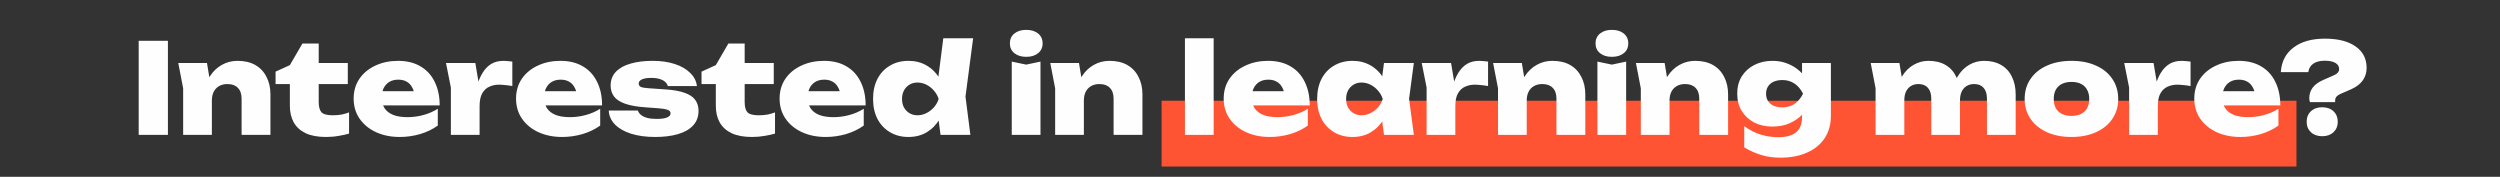
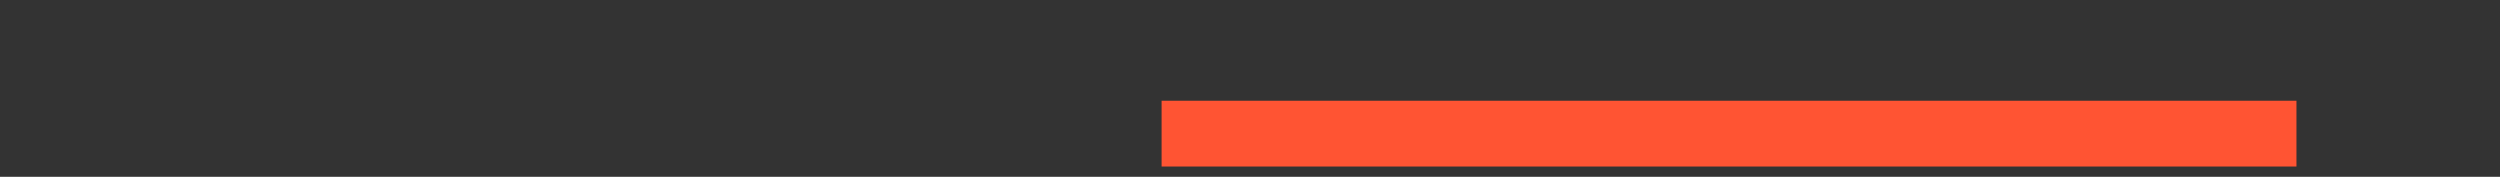
<svg xmlns="http://www.w3.org/2000/svg" width="1216" height="86" viewBox="0 0 1216 86" fill="none">
  <rect x="0" y="0" width="1216" height="86" fill="#333333" stroke="none" />
  <rect x="565" y="49" width="552" height="32" fill="#FF5433" />
-   <path d="M67.463 19.836H81.676V65.586H67.463V19.836ZM86.706 30.633H100.675L103.054 45.09V65.586H89.085V42.955L86.706 30.633ZM115.498 29.596C118.914 29.596 121.801 30.267 124.16 31.609C126.519 32.951 128.328 34.862 129.589 37.343C130.89 39.783 131.541 42.65 131.541 45.944V65.586H117.511V47.957C117.511 45.68 116.901 43.931 115.681 42.711C114.502 41.491 112.814 40.881 110.618 40.881C109.073 40.881 107.731 41.206 106.592 41.857C105.453 42.508 104.579 43.423 103.969 44.602C103.359 45.781 103.054 47.205 103.054 48.872L98.845 46.676C99.374 42.894 100.431 39.742 102.017 37.221C103.644 34.7 105.616 32.809 107.934 31.548C110.252 30.247 112.773 29.596 115.498 29.596ZM134.037 40.881V34.842L140.991 31.67L147.091 21.178H155.021V30.633H169.173V40.881H155.021V49.604C155.021 51.963 155.469 53.63 156.363 54.606C157.299 55.582 159.108 56.07 161.792 56.07C163.46 56.07 164.944 55.948 166.245 55.704C167.547 55.419 168.726 55.074 169.783 54.667V64.976C168.482 65.383 166.835 65.749 164.842 66.074C162.85 66.44 160.755 66.623 158.559 66.623C154.574 66.623 151.28 66.013 148.677 64.793C146.115 63.573 144.184 61.824 142.882 59.547C141.622 57.27 140.991 54.586 140.991 51.495V40.881H134.037ZM194.462 66.623C190.151 66.623 186.308 65.85 182.933 64.305C179.557 62.76 176.894 60.584 174.942 57.778C172.99 54.972 172.014 51.698 172.014 47.957C172.014 44.297 172.949 41.084 174.82 38.319C176.731 35.554 179.313 33.419 182.567 31.914C185.861 30.369 189.541 29.596 193.608 29.596C197.878 29.596 201.517 30.491 204.527 32.28C207.536 34.029 209.834 36.53 211.42 39.783C213.046 43.036 213.86 46.859 213.86 51.251H183.421V44.358H205.808L201.721 46.676C201.517 44.927 201.07 43.484 200.379 42.345C199.728 41.166 198.833 40.271 197.695 39.661C196.597 39.051 195.275 38.746 193.73 38.746C192.022 38.746 190.558 39.112 189.338 39.844C188.158 40.576 187.243 41.593 186.593 42.894C185.983 44.195 185.678 45.68 185.678 47.347C185.678 49.421 186.125 51.17 187.02 52.593C187.955 54.016 189.358 55.114 191.229 55.887C193.099 56.619 195.417 56.985 198.183 56.985C200.826 56.985 203.408 56.639 205.93 55.948C208.492 55.257 210.83 54.24 212.945 52.898V61.072C210.464 62.861 207.597 64.244 204.344 65.22C201.09 66.155 197.796 66.623 194.462 66.623ZM216.927 30.633H231.201L233.275 43.016V65.586H219.306V42.589L216.927 30.633ZM249.196 29.962V41.857C247.895 41.613 246.695 41.45 245.597 41.369C244.54 41.247 243.564 41.186 242.669 41.186C241.002 41.186 239.456 41.511 238.033 42.162C236.61 42.772 235.451 43.85 234.556 45.395C233.702 46.9 233.275 48.994 233.275 51.678L230.713 48.506C231.079 45.985 231.567 43.606 232.177 41.369C232.828 39.092 233.702 37.079 234.8 35.33C235.898 33.541 237.26 32.138 238.887 31.121C240.554 30.104 242.588 29.596 244.987 29.596C245.638 29.596 246.309 29.637 247 29.718C247.691 29.759 248.423 29.84 249.196 29.962ZM273.452 66.623C269.141 66.623 265.298 65.85 261.923 64.305C258.548 62.76 255.884 60.584 253.932 57.778C251.98 54.972 251.004 51.698 251.004 47.957C251.004 44.297 251.939 41.084 253.81 38.319C255.721 35.554 258.304 33.419 261.557 31.914C264.851 30.369 268.531 29.596 272.598 29.596C276.868 29.596 280.508 30.491 283.517 32.28C286.526 34.029 288.824 36.53 290.41 39.783C292.037 43.036 292.85 46.859 292.85 51.251H262.411V44.358H284.798L280.711 46.676C280.508 44.927 280.06 43.484 279.369 42.345C278.718 41.166 277.824 40.271 276.685 39.661C275.587 39.051 274.265 38.746 272.72 38.746C271.012 38.746 269.548 39.112 268.328 39.844C267.149 40.576 266.234 41.593 265.583 42.894C264.973 44.195 264.668 45.68 264.668 47.347C264.668 49.421 265.115 51.17 266.01 52.593C266.945 54.016 268.348 55.114 270.219 55.887C272.09 56.619 274.408 56.985 277.173 56.985C279.816 56.985 282.399 56.639 284.92 55.948C287.482 55.257 289.82 54.24 291.935 52.898V61.072C289.454 62.861 286.587 64.244 283.334 65.22C280.081 66.155 276.787 66.623 273.452 66.623ZM339.77 53.935C339.77 56.741 338.896 59.1 337.147 61.011C335.439 62.882 332.999 64.285 329.827 65.22C326.696 66.155 322.975 66.623 318.664 66.623C314.232 66.623 310.328 66.094 306.952 65.037C303.618 63.98 300.995 62.475 299.083 60.523C297.213 58.571 296.216 56.314 296.094 53.752H310.246C310.531 54.606 311.06 55.338 311.832 55.948C312.605 56.558 313.601 57.026 314.821 57.351C316.082 57.676 317.607 57.839 319.396 57.839C321.592 57.839 323.26 57.615 324.398 57.168C325.578 56.68 326.167 55.989 326.167 55.094C326.167 54.321 325.7 53.772 324.764 53.447C323.87 53.081 322.345 52.817 320.189 52.654L314.272 52.227C310.002 51.942 306.607 51.353 304.085 50.458C301.564 49.563 299.754 48.384 298.656 46.92C297.558 45.415 297.009 43.646 297.009 41.613C297.009 38.929 297.863 36.692 299.571 34.903C301.279 33.114 303.658 31.792 306.708 30.938C309.758 30.043 313.337 29.596 317.444 29.596C321.47 29.596 325.049 30.104 328.18 31.121C331.312 32.138 333.813 33.581 335.683 35.452C337.595 37.282 338.693 39.417 338.977 41.857H324.825C324.622 41.084 324.195 40.413 323.544 39.844C322.894 39.234 322.019 38.766 320.921 38.441C319.823 38.075 318.441 37.892 316.773 37.892C314.74 37.892 313.215 38.136 312.198 38.624C311.182 39.112 310.673 39.783 310.673 40.637C310.673 41.328 310.978 41.857 311.588 42.223C312.239 42.548 313.439 42.772 315.187 42.894L323.056 43.443C327.286 43.687 330.6 44.256 332.999 45.151C335.439 46.005 337.168 47.164 338.184 48.628C339.242 50.092 339.77 51.861 339.77 53.935ZM341.223 40.881V34.842L348.177 31.67L354.277 21.178H362.207V30.633H376.359V40.881H362.207V49.604C362.207 51.963 362.654 53.63 363.549 54.606C364.484 55.582 366.294 56.07 368.978 56.07C370.645 56.07 372.13 55.948 373.431 55.704C374.732 55.419 375.912 55.074 376.969 54.667V64.976C375.668 65.383 374.021 65.749 372.028 66.074C370.035 66.44 367.941 66.623 365.745 66.623C361.76 66.623 358.466 66.013 355.863 64.793C353.301 63.573 351.369 61.824 350.068 59.547C348.807 57.27 348.177 54.586 348.177 51.495V40.881H341.223ZM401.647 66.623C397.337 66.623 393.494 65.85 390.118 64.305C386.743 62.76 384.079 60.584 382.127 57.778C380.175 54.972 379.199 51.698 379.199 47.957C379.199 44.297 380.135 41.084 382.005 38.319C383.917 35.554 386.499 33.419 389.752 31.914C393.046 30.369 396.727 29.596 400.793 29.596C405.063 29.596 408.703 30.491 411.712 32.28C414.722 34.029 417.019 36.53 418.605 39.783C420.232 43.036 421.045 46.859 421.045 51.251H390.606V44.358H412.993L408.906 46.676C408.703 44.927 408.256 43.484 407.564 42.345C406.914 41.166 406.019 40.271 404.88 39.661C403.782 39.051 402.461 38.746 400.915 38.746C399.207 38.746 397.743 39.112 396.523 39.844C395.344 40.576 394.429 41.593 393.778 42.894C393.168 44.195 392.863 45.68 392.863 47.347C392.863 49.421 393.311 51.17 394.205 52.593C395.141 54.016 396.544 55.114 398.414 55.887C400.285 56.619 402.603 56.985 405.368 56.985C408.012 56.985 410.594 56.639 413.115 55.948C415.677 55.257 418.016 54.24 420.13 52.898V61.072C417.65 62.861 414.783 64.244 411.529 65.22C408.276 66.155 404.982 66.623 401.647 66.623ZM457.474 65.586L455.766 52.532L458.023 48.262L455.766 42.589L458.816 18.616H473.334L469.613 46.981L471.992 65.586H457.474ZM460.28 48.14C459.792 51.841 458.714 55.094 457.047 57.9C455.42 60.665 453.305 62.821 450.703 64.366C448.141 65.871 445.192 66.623 441.858 66.623C438.482 66.623 435.493 65.85 432.891 64.305C430.288 62.76 428.255 60.604 426.791 57.839C425.367 55.033 424.656 51.8 424.656 48.14C424.656 44.399 425.367 41.145 426.791 38.38C428.255 35.574 430.288 33.419 432.891 31.914C435.493 30.369 438.482 29.596 441.858 29.596C445.192 29.596 448.141 30.348 450.703 31.853C453.305 33.358 455.44 35.513 457.108 38.319C458.775 41.084 459.832 44.358 460.28 48.14ZM438.747 48.14C438.747 49.685 439.052 51.048 439.662 52.227C440.312 53.406 441.207 54.342 442.346 55.033C443.484 55.724 444.786 56.07 446.25 56.07C447.754 56.07 449.198 55.724 450.581 55.033C451.963 54.342 453.183 53.406 454.241 52.227C455.298 51.048 456.071 49.685 456.559 48.14C456.071 46.595 455.298 45.232 454.241 44.053C453.183 42.833 451.963 41.877 450.581 41.186C449.198 40.495 447.754 40.149 446.25 40.149C444.786 40.149 443.484 40.495 442.346 41.186C441.207 41.877 440.312 42.833 439.662 44.053C439.052 45.232 438.747 46.595 438.747 48.14ZM492.121 29.962L499.136 31.426L506.09 29.962V65.586H492.121V29.962ZM499.136 27.644C496.777 27.644 494.866 27.054 493.402 25.875C491.938 24.696 491.206 23.11 491.206 21.117C491.206 19.084 491.938 17.477 493.402 16.298C494.866 15.119 496.777 14.529 499.136 14.529C501.576 14.529 503.507 15.119 504.931 16.298C506.395 17.477 507.127 19.084 507.127 21.117C507.127 23.11 506.395 24.696 504.931 25.875C503.507 27.054 501.576 27.644 499.136 27.644ZM510.847 30.633H524.816L527.195 45.09V65.586H513.226V42.955L510.847 30.633ZM539.639 29.596C543.055 29.596 545.942 30.267 548.301 31.609C550.659 32.951 552.469 34.862 553.73 37.343C555.031 39.783 555.682 42.65 555.682 45.944V65.586H541.652V47.957C541.652 45.68 541.042 43.931 539.822 42.711C538.642 41.491 536.955 40.881 534.759 40.881C533.213 40.881 531.871 41.206 530.733 41.857C529.594 42.508 528.72 43.423 528.11 44.602C527.5 45.781 527.195 47.205 527.195 48.872L522.986 46.676C523.514 42.894 524.572 39.742 526.158 37.221C527.784 34.7 529.757 32.809 532.075 31.548C534.393 30.247 536.914 29.596 539.639 29.596ZM576.353 18.616H590.322V65.586H576.353V18.616ZM617.649 66.623C613.339 66.623 609.496 65.85 606.12 64.305C602.745 62.76 600.081 60.584 598.129 57.778C596.177 54.972 595.201 51.698 595.201 47.957C595.201 44.297 596.137 41.084 598.007 38.319C599.919 35.554 602.501 33.419 605.754 31.914C609.048 30.369 612.729 29.596 616.795 29.596C621.065 29.596 624.705 30.491 627.714 32.28C630.724 34.029 633.021 36.53 634.607 39.783C636.234 43.036 637.047 46.859 637.047 51.251H606.608V44.358H628.995L624.908 46.676C624.705 44.927 624.258 43.484 623.566 42.345C622.916 41.166 622.021 40.271 620.882 39.661C619.784 39.051 618.463 38.746 616.917 38.746C615.209 38.746 613.745 39.112 612.525 39.844C611.346 40.576 610.431 41.593 609.78 42.894C609.17 44.195 608.865 45.68 608.865 47.347C608.865 49.421 609.313 51.17 610.207 52.593C611.143 54.016 612.546 55.114 614.416 55.887C616.287 56.619 618.605 56.985 621.37 56.985C624.014 56.985 626.596 56.639 629.117 55.948C631.679 55.257 634.018 54.24 636.132 52.898V61.072C633.652 62.861 630.785 64.244 627.531 65.22C624.278 66.155 620.984 66.623 617.649 66.623ZM673.171 65.586L671.524 53.142L673.232 48.14L671.524 43.199L673.171 30.633H687.689L685.371 48.079L687.689 65.586H673.171ZM676.282 48.14C675.794 51.841 674.716 55.094 673.049 57.9C671.422 60.665 669.307 62.821 666.705 64.366C664.143 65.871 661.194 66.623 657.86 66.623C654.484 66.623 651.495 65.85 648.893 64.305C646.29 62.76 644.257 60.604 642.793 57.839C641.369 55.033 640.658 51.8 640.658 48.14C640.658 44.399 641.369 41.145 642.793 38.38C644.257 35.574 646.29 33.419 648.893 31.914C651.495 30.369 654.484 29.596 657.86 29.596C661.194 29.596 664.143 30.348 666.705 31.853C669.307 33.358 671.442 35.513 673.11 38.319C674.777 41.084 675.834 44.358 676.282 48.14ZM654.749 48.14C654.749 49.685 655.054 51.048 655.664 52.227C656.314 53.406 657.209 54.342 658.348 55.033C659.486 55.724 660.788 56.07 662.252 56.07C663.756 56.07 665.2 55.724 666.583 55.033C667.965 54.342 669.185 53.406 670.243 52.227C671.3 51.048 672.073 49.685 672.561 48.14C672.073 46.595 671.3 45.232 670.243 44.053C669.185 42.833 667.965 41.877 666.583 41.186C665.2 40.495 663.756 40.149 662.252 40.149C660.788 40.149 659.486 40.495 658.348 41.186C657.209 41.877 656.314 42.833 655.664 44.053C655.054 45.232 654.749 46.595 654.749 48.14ZM691.524 30.633H705.798L707.872 43.016V65.586H693.903V42.589L691.524 30.633ZM723.793 29.962V41.857C722.491 41.613 721.292 41.45 720.194 41.369C719.136 41.247 718.16 41.186 717.266 41.186C715.598 41.186 714.053 41.511 712.63 42.162C711.206 42.772 710.047 43.85 709.153 45.395C708.299 46.9 707.872 48.994 707.872 51.678L705.31 48.506C705.676 45.985 706.164 43.606 706.774 41.369C707.424 39.092 708.299 37.079 709.397 35.33C710.495 33.541 711.857 32.138 713.484 31.121C715.151 30.104 717.184 29.596 719.584 29.596C720.234 29.596 720.905 29.637 721.597 29.718C722.288 29.759 723.02 29.84 723.793 29.962ZM726.253 30.633H740.222L742.601 45.09V65.586H728.632V42.955L726.253 30.633ZM755.045 29.596C758.461 29.596 761.348 30.267 763.707 31.609C766.066 32.951 767.875 34.862 769.136 37.343C770.437 39.783 771.088 42.65 771.088 45.944V65.586H757.058V47.957C757.058 45.68 756.448 43.931 755.228 42.711C754.049 41.491 752.361 40.881 750.165 40.881C748.62 40.881 747.278 41.206 746.139 41.857C745 42.508 744.126 43.423 743.516 44.602C742.906 45.781 742.601 47.205 742.601 48.872L738.392 46.676C738.921 42.894 739.978 39.742 741.564 37.221C743.191 34.7 745.163 32.809 747.481 31.548C749.799 30.247 752.32 29.596 755.045 29.596ZM776.986 29.962L784.001 31.426L790.955 29.962V65.586H776.986V29.962ZM784.001 27.644C781.642 27.644 779.731 27.054 778.267 25.875C776.803 24.696 776.071 23.11 776.071 21.117C776.071 19.084 776.803 17.477 778.267 16.298C779.731 15.119 781.642 14.529 784.001 14.529C786.441 14.529 788.373 15.119 789.796 16.298C791.26 17.477 791.992 19.084 791.992 21.117C791.992 23.11 791.26 24.696 789.796 25.875C788.373 27.054 786.441 27.644 784.001 27.644ZM795.712 30.633H809.681L812.06 45.09V65.586H798.091V42.955L795.712 30.633ZM824.504 29.596C827.92 29.596 830.807 30.267 833.166 31.609C835.525 32.951 837.334 34.862 838.595 37.343C839.896 39.783 840.547 42.65 840.547 45.944V65.586H826.517V47.957C826.517 45.68 825.907 43.931 824.687 42.711C823.508 41.491 821.82 40.881 819.624 40.881C818.079 40.881 816.737 41.206 815.598 41.857C814.459 42.508 813.585 43.423 812.975 44.602C812.365 45.781 812.06 47.205 812.06 48.872L807.851 46.676C808.38 42.894 809.437 39.742 811.023 37.221C812.65 34.7 814.622 32.809 816.94 31.548C819.258 30.247 821.779 29.596 824.504 29.596ZM876.518 56.741V50.885L877.006 49.299V40.088L876.518 38.807V30.633H890.548V56.253C890.548 60.523 889.531 64.183 887.498 67.233C885.465 70.283 882.598 72.621 878.897 74.248C875.237 75.875 870.906 76.688 865.904 76.688C862.61 76.688 859.56 76.261 856.754 75.407C853.989 74.594 851.203 73.353 848.397 71.686V61.377C850.918 63.207 853.582 64.569 856.388 65.464C859.235 66.318 862.102 66.745 864.989 66.745C868.73 66.745 871.577 65.972 873.529 64.427C875.522 62.882 876.518 60.32 876.518 56.741ZM862.122 61.56C858.828 61.56 855.88 60.909 853.277 59.608C850.715 58.266 848.682 56.395 847.177 53.996C845.713 51.597 844.981 48.791 844.981 45.578C844.981 42.365 845.713 39.559 847.177 37.16C848.682 34.761 850.715 32.91 853.277 31.609C855.88 30.267 858.828 29.596 862.122 29.596C864.643 29.596 866.921 29.982 868.954 30.755C870.987 31.487 872.797 32.483 874.383 33.744C875.969 35.005 877.291 36.367 878.348 37.831C879.405 39.254 880.198 40.678 880.727 42.101C881.296 43.484 881.581 44.704 881.581 45.761C881.581 47.184 881.154 48.811 880.3 50.641C879.446 52.43 878.185 54.159 876.518 55.826C874.891 57.493 872.858 58.876 870.418 59.974C868.019 61.031 865.253 61.56 862.122 61.56ZM867.002 52.227C869.198 52.227 871.13 51.678 872.797 50.58C874.505 49.441 875.908 47.774 877.006 45.578C875.867 43.341 874.444 41.674 872.736 40.576C871.069 39.478 869.157 38.929 867.002 38.929C865.375 38.929 863.952 39.193 862.732 39.722C861.553 40.251 860.638 41.023 859.987 42.04C859.336 43.016 859.011 44.195 859.011 45.578C859.011 46.92 859.316 48.099 859.926 49.116C860.577 50.092 861.492 50.865 862.671 51.434C863.891 51.963 865.335 52.227 867.002 52.227ZM909.908 30.633H923.877L926.256 45.09V65.586H912.287V42.955L909.908 30.633ZM938.029 29.596C941.283 29.596 944.048 30.267 946.325 31.609C948.603 32.951 950.331 34.862 951.51 37.343C952.73 39.783 953.34 42.65 953.34 45.944V65.586H939.371V47.957C939.371 45.68 938.822 43.931 937.724 42.711C936.667 41.491 935.142 40.881 933.149 40.881C931.726 40.881 930.486 41.206 929.428 41.857C928.412 42.508 927.619 43.423 927.049 44.602C926.521 45.781 926.256 47.205 926.256 48.872L922.047 46.676C922.576 42.894 923.593 39.742 925.097 37.221C926.643 34.7 928.534 32.809 930.77 31.548C933.007 30.247 935.427 29.596 938.029 29.596ZM965.052 29.596C968.306 29.596 971.071 30.267 973.348 31.609C975.666 32.951 977.415 34.862 978.594 37.343C979.814 39.783 980.424 42.65 980.424 45.944V65.586H966.455V47.957C966.455 45.68 965.906 43.931 964.808 42.711C963.751 41.491 962.226 40.881 960.233 40.881C958.81 40.881 957.57 41.206 956.512 41.857C955.496 42.508 954.703 43.423 954.133 44.602C953.605 45.781 953.34 47.205 953.34 48.872L949.131 46.676C949.66 42.894 950.677 39.742 952.181 37.221C953.727 34.7 955.597 32.809 957.793 31.548C960.03 30.247 962.45 29.596 965.052 29.596ZM1007.54 66.623C1003.03 66.623 999.065 65.85 995.649 64.305C992.233 62.76 989.569 60.604 987.658 57.839C985.747 55.033 984.791 51.8 984.791 48.14C984.791 44.399 985.747 41.145 987.658 38.38C989.569 35.574 992.233 33.419 995.649 31.914C999.065 30.369 1003.05 29.596 1007.61 29.596C1012.12 29.596 1016.08 30.369 1019.5 31.914C1022.92 33.419 1025.56 35.574 1027.43 38.38C1029.34 41.145 1030.3 44.399 1030.3 48.14C1030.3 51.8 1029.34 55.033 1027.43 57.839C1025.56 60.604 1022.92 62.76 1019.5 64.305C1016.08 65.85 1012.1 66.623 1007.54 66.623ZM1007.61 56.375C1009.44 56.375 1010.98 56.05 1012.24 55.399C1013.54 54.748 1014.52 53.813 1015.17 52.593C1015.86 51.332 1016.21 49.848 1016.21 48.14C1016.21 46.391 1015.86 44.907 1015.17 43.687C1014.52 42.426 1013.54 41.471 1012.24 40.82C1010.98 40.169 1009.44 39.844 1007.61 39.844C1005.78 39.844 1004.21 40.169 1002.91 40.82C1001.61 41.471 1000.61 42.426 999.919 43.687C999.268 44.907 998.943 46.371 998.943 48.079C998.943 49.828 999.268 51.332 999.919 52.593C1000.61 53.813 1001.61 54.748 1002.91 55.399C1004.21 56.05 1005.78 56.375 1007.61 56.375ZM1033.22 30.633H1047.49L1049.57 43.016V65.586H1035.6V42.589L1033.22 30.633ZM1065.49 29.962V41.857C1064.19 41.613 1062.99 41.45 1061.89 41.369C1060.83 41.247 1059.86 41.186 1058.96 41.186C1057.29 41.186 1055.75 41.511 1054.32 42.162C1052.9 42.772 1051.74 43.85 1050.85 45.395C1049.99 46.9 1049.57 48.994 1049.57 51.678L1047 48.506C1047.37 45.985 1047.86 43.606 1048.47 41.369C1049.12 39.092 1049.99 37.079 1051.09 35.33C1052.19 33.541 1053.55 32.138 1055.18 31.121C1056.85 30.104 1058.88 29.596 1061.28 29.596C1061.93 29.596 1062.6 29.637 1063.29 29.718C1063.98 29.759 1064.72 29.84 1065.49 29.962ZM1089.74 66.623C1085.43 66.623 1081.59 65.85 1078.21 64.305C1074.84 62.76 1072.18 60.584 1070.22 57.778C1068.27 54.972 1067.3 51.698 1067.3 47.957C1067.3 44.297 1068.23 41.084 1070.1 38.319C1072.01 35.554 1074.6 33.419 1077.85 31.914C1081.14 30.369 1084.82 29.596 1088.89 29.596C1093.16 29.596 1096.8 30.491 1099.81 32.28C1102.82 34.029 1105.12 36.53 1106.7 39.783C1108.33 43.036 1109.14 46.859 1109.14 51.251H1078.7V44.358H1101.09L1097 46.676C1096.8 44.927 1096.35 43.484 1095.66 42.345C1095.01 41.166 1094.12 40.271 1092.98 39.661C1091.88 39.051 1090.56 38.746 1089.01 38.746C1087.3 38.746 1085.84 39.112 1084.62 39.844C1083.44 40.576 1082.53 41.593 1081.87 42.894C1081.26 44.195 1080.96 45.68 1080.96 47.347C1080.96 49.421 1081.41 51.17 1082.3 52.593C1083.24 54.016 1084.64 55.114 1086.51 55.887C1088.38 56.619 1090.7 56.985 1093.46 56.985C1096.11 56.985 1098.69 56.639 1101.21 55.948C1103.77 55.257 1106.11 54.24 1108.23 52.898V61.072C1105.75 62.861 1102.88 64.244 1099.63 65.22C1096.37 66.155 1093.08 66.623 1089.74 66.623ZM1123.24 47.652C1123.24 45.822 1123.77 44.175 1124.83 42.711C1125.89 41.206 1127.67 39.905 1130.2 38.807L1134.95 36.733C1135.89 36.367 1136.58 35.92 1137.03 35.391C1137.52 34.862 1137.76 34.273 1137.76 33.622C1137.76 32.321 1137.17 31.324 1135.99 30.633C1134.81 29.901 1133.06 29.535 1130.74 29.535C1128.39 29.535 1126.52 30.023 1125.13 30.999C1123.79 31.975 1123 33.337 1122.75 35.086H1109.39C1109.72 29.962 1111.77 25.977 1115.56 23.13C1119.34 20.243 1124.42 18.799 1130.81 18.799C1137.19 18.799 1142.17 20.06 1145.75 22.581C1149.33 25.062 1151.12 28.559 1151.12 33.073C1151.12 35.31 1150.51 37.302 1149.29 39.051C1148.07 40.8 1146.2 42.243 1143.68 43.382L1138.37 45.7C1137.52 46.066 1136.87 46.513 1136.42 47.042C1136.01 47.571 1135.81 48.221 1135.81 48.994V49.665H1123.55C1123.42 49.299 1123.34 48.953 1123.3 48.628C1123.26 48.262 1123.24 47.937 1123.24 47.652ZM1129.52 66.257C1127.25 66.257 1125.42 65.606 1124.03 64.305C1122.65 63.004 1121.96 61.316 1121.96 59.242C1121.96 57.127 1122.65 55.419 1124.03 54.118C1125.42 52.817 1127.25 52.166 1129.52 52.166C1131.8 52.166 1133.63 52.817 1135.01 54.118C1136.4 55.419 1137.09 57.127 1137.09 59.242C1137.09 61.316 1136.4 63.004 1135.01 64.305C1133.63 65.606 1131.8 66.257 1129.52 66.257Z" fill="#FEFEFF" />
</svg>